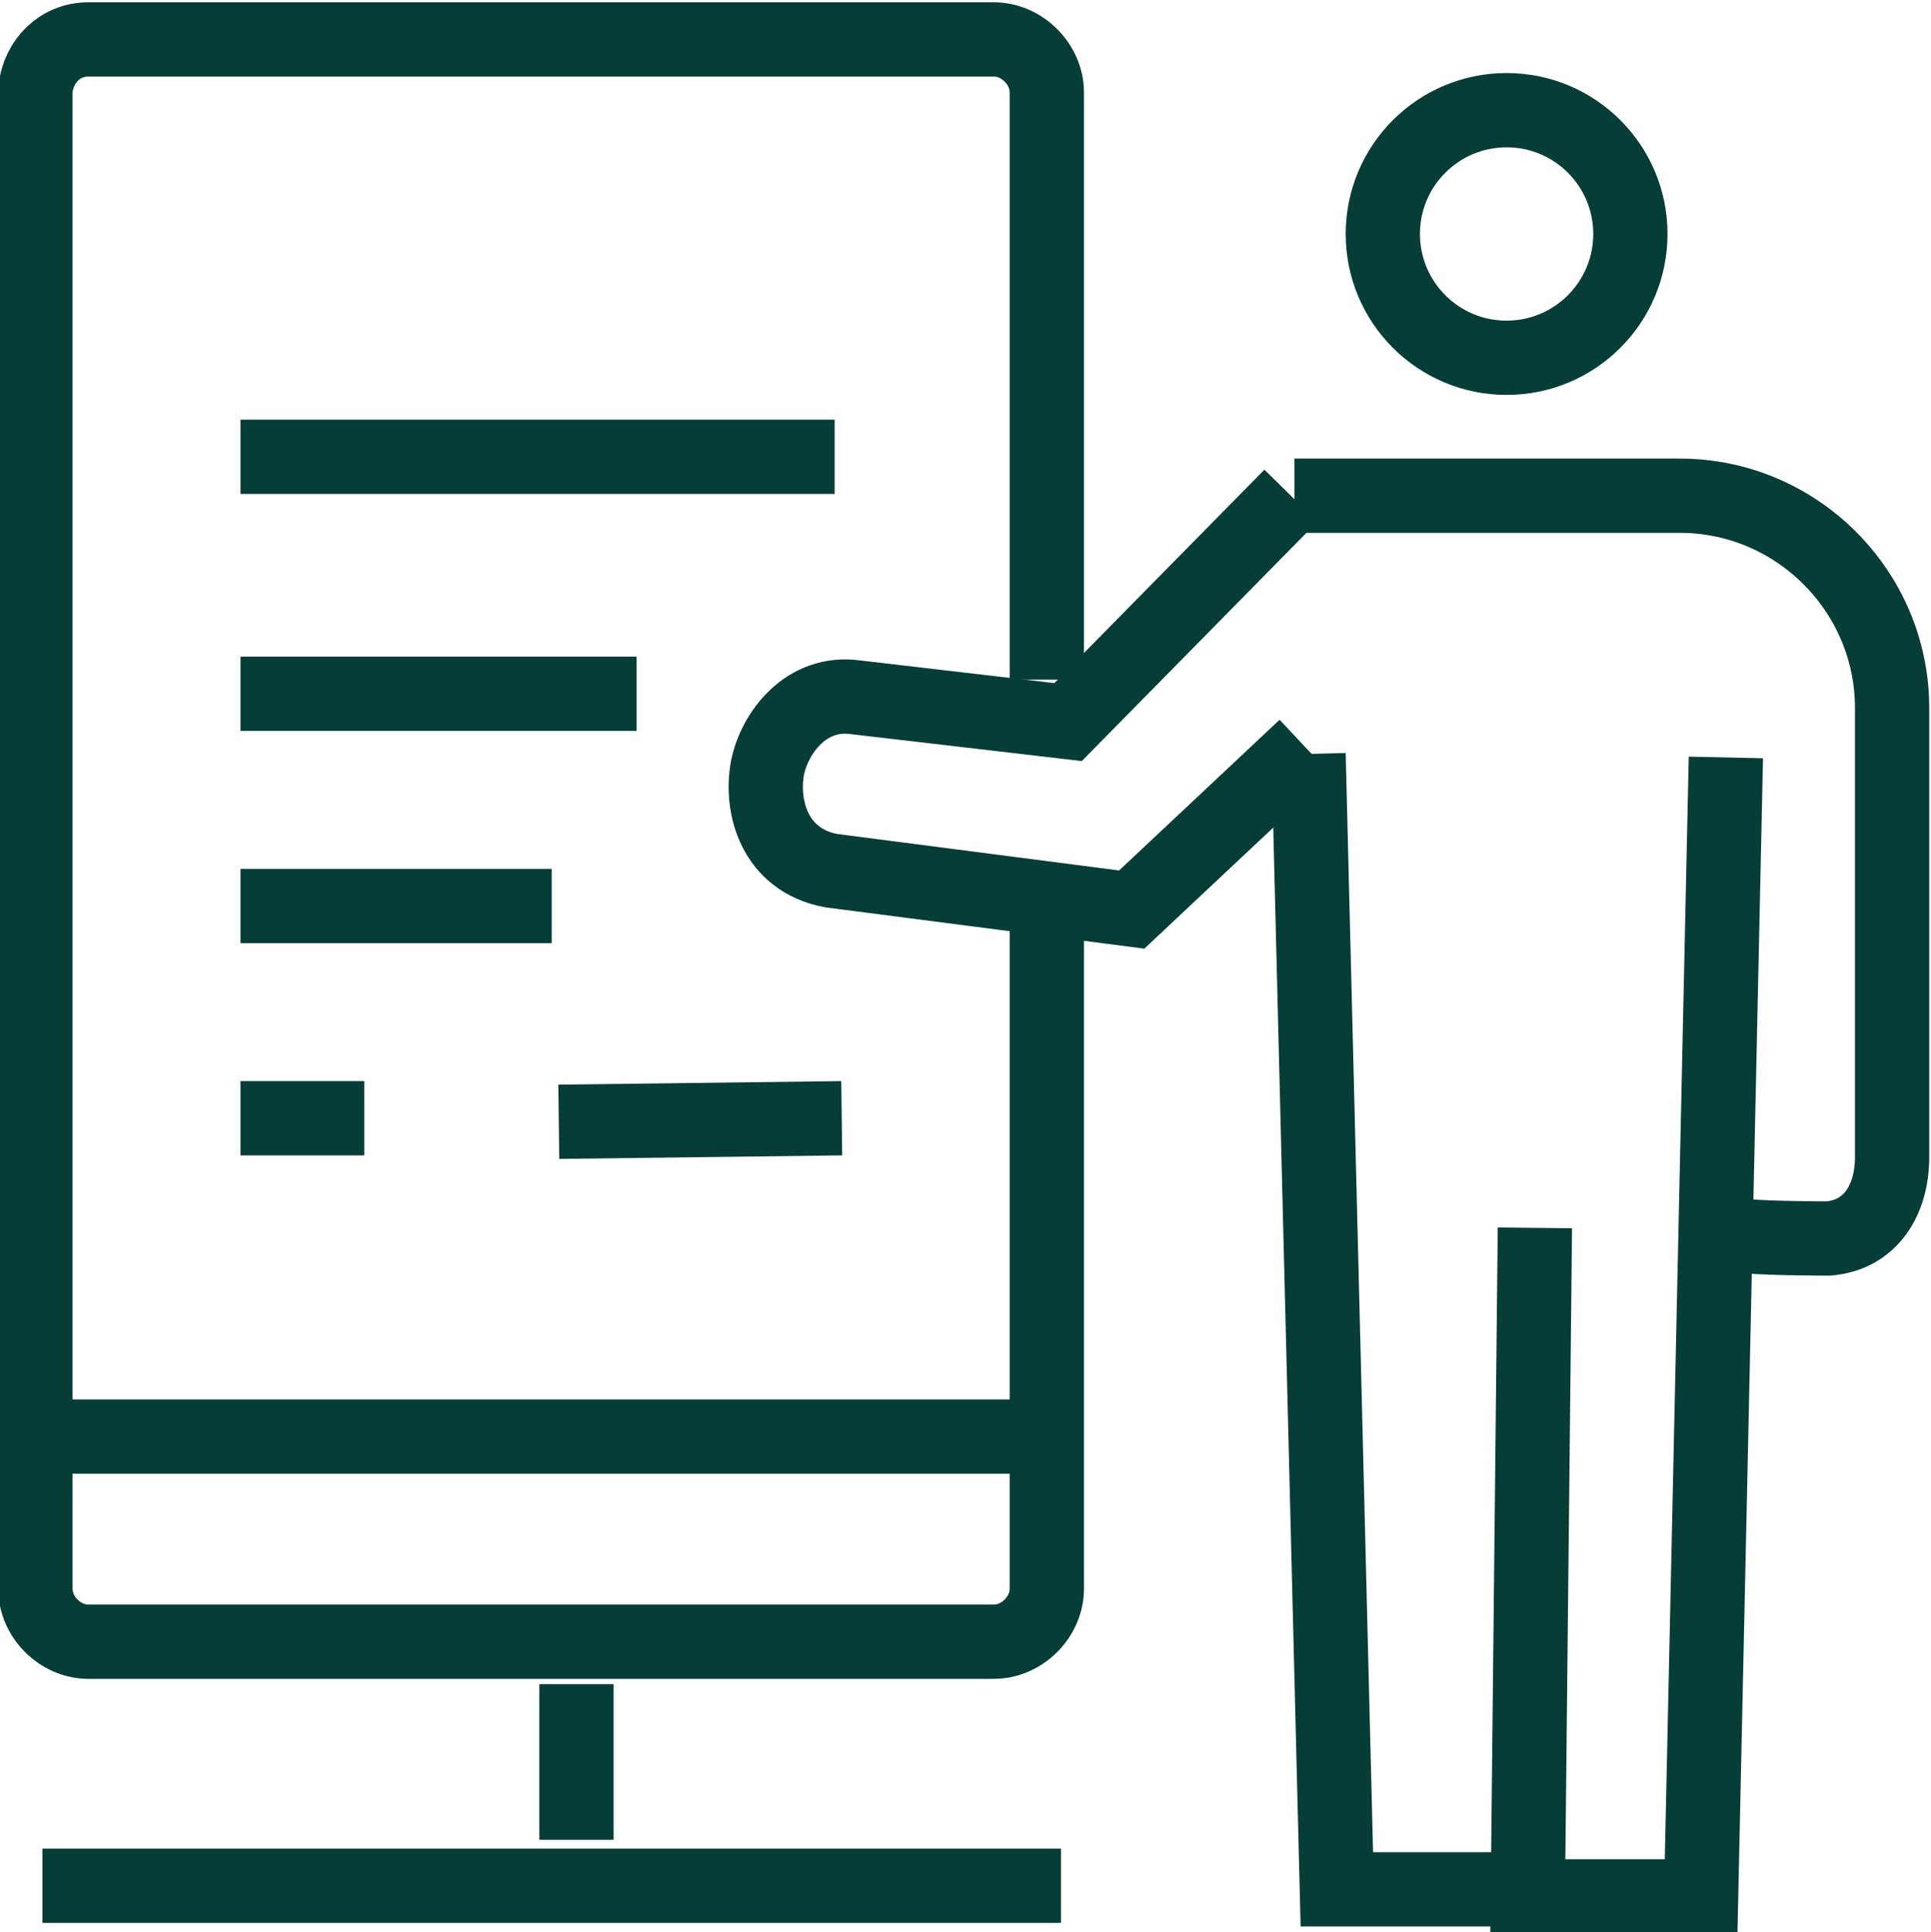
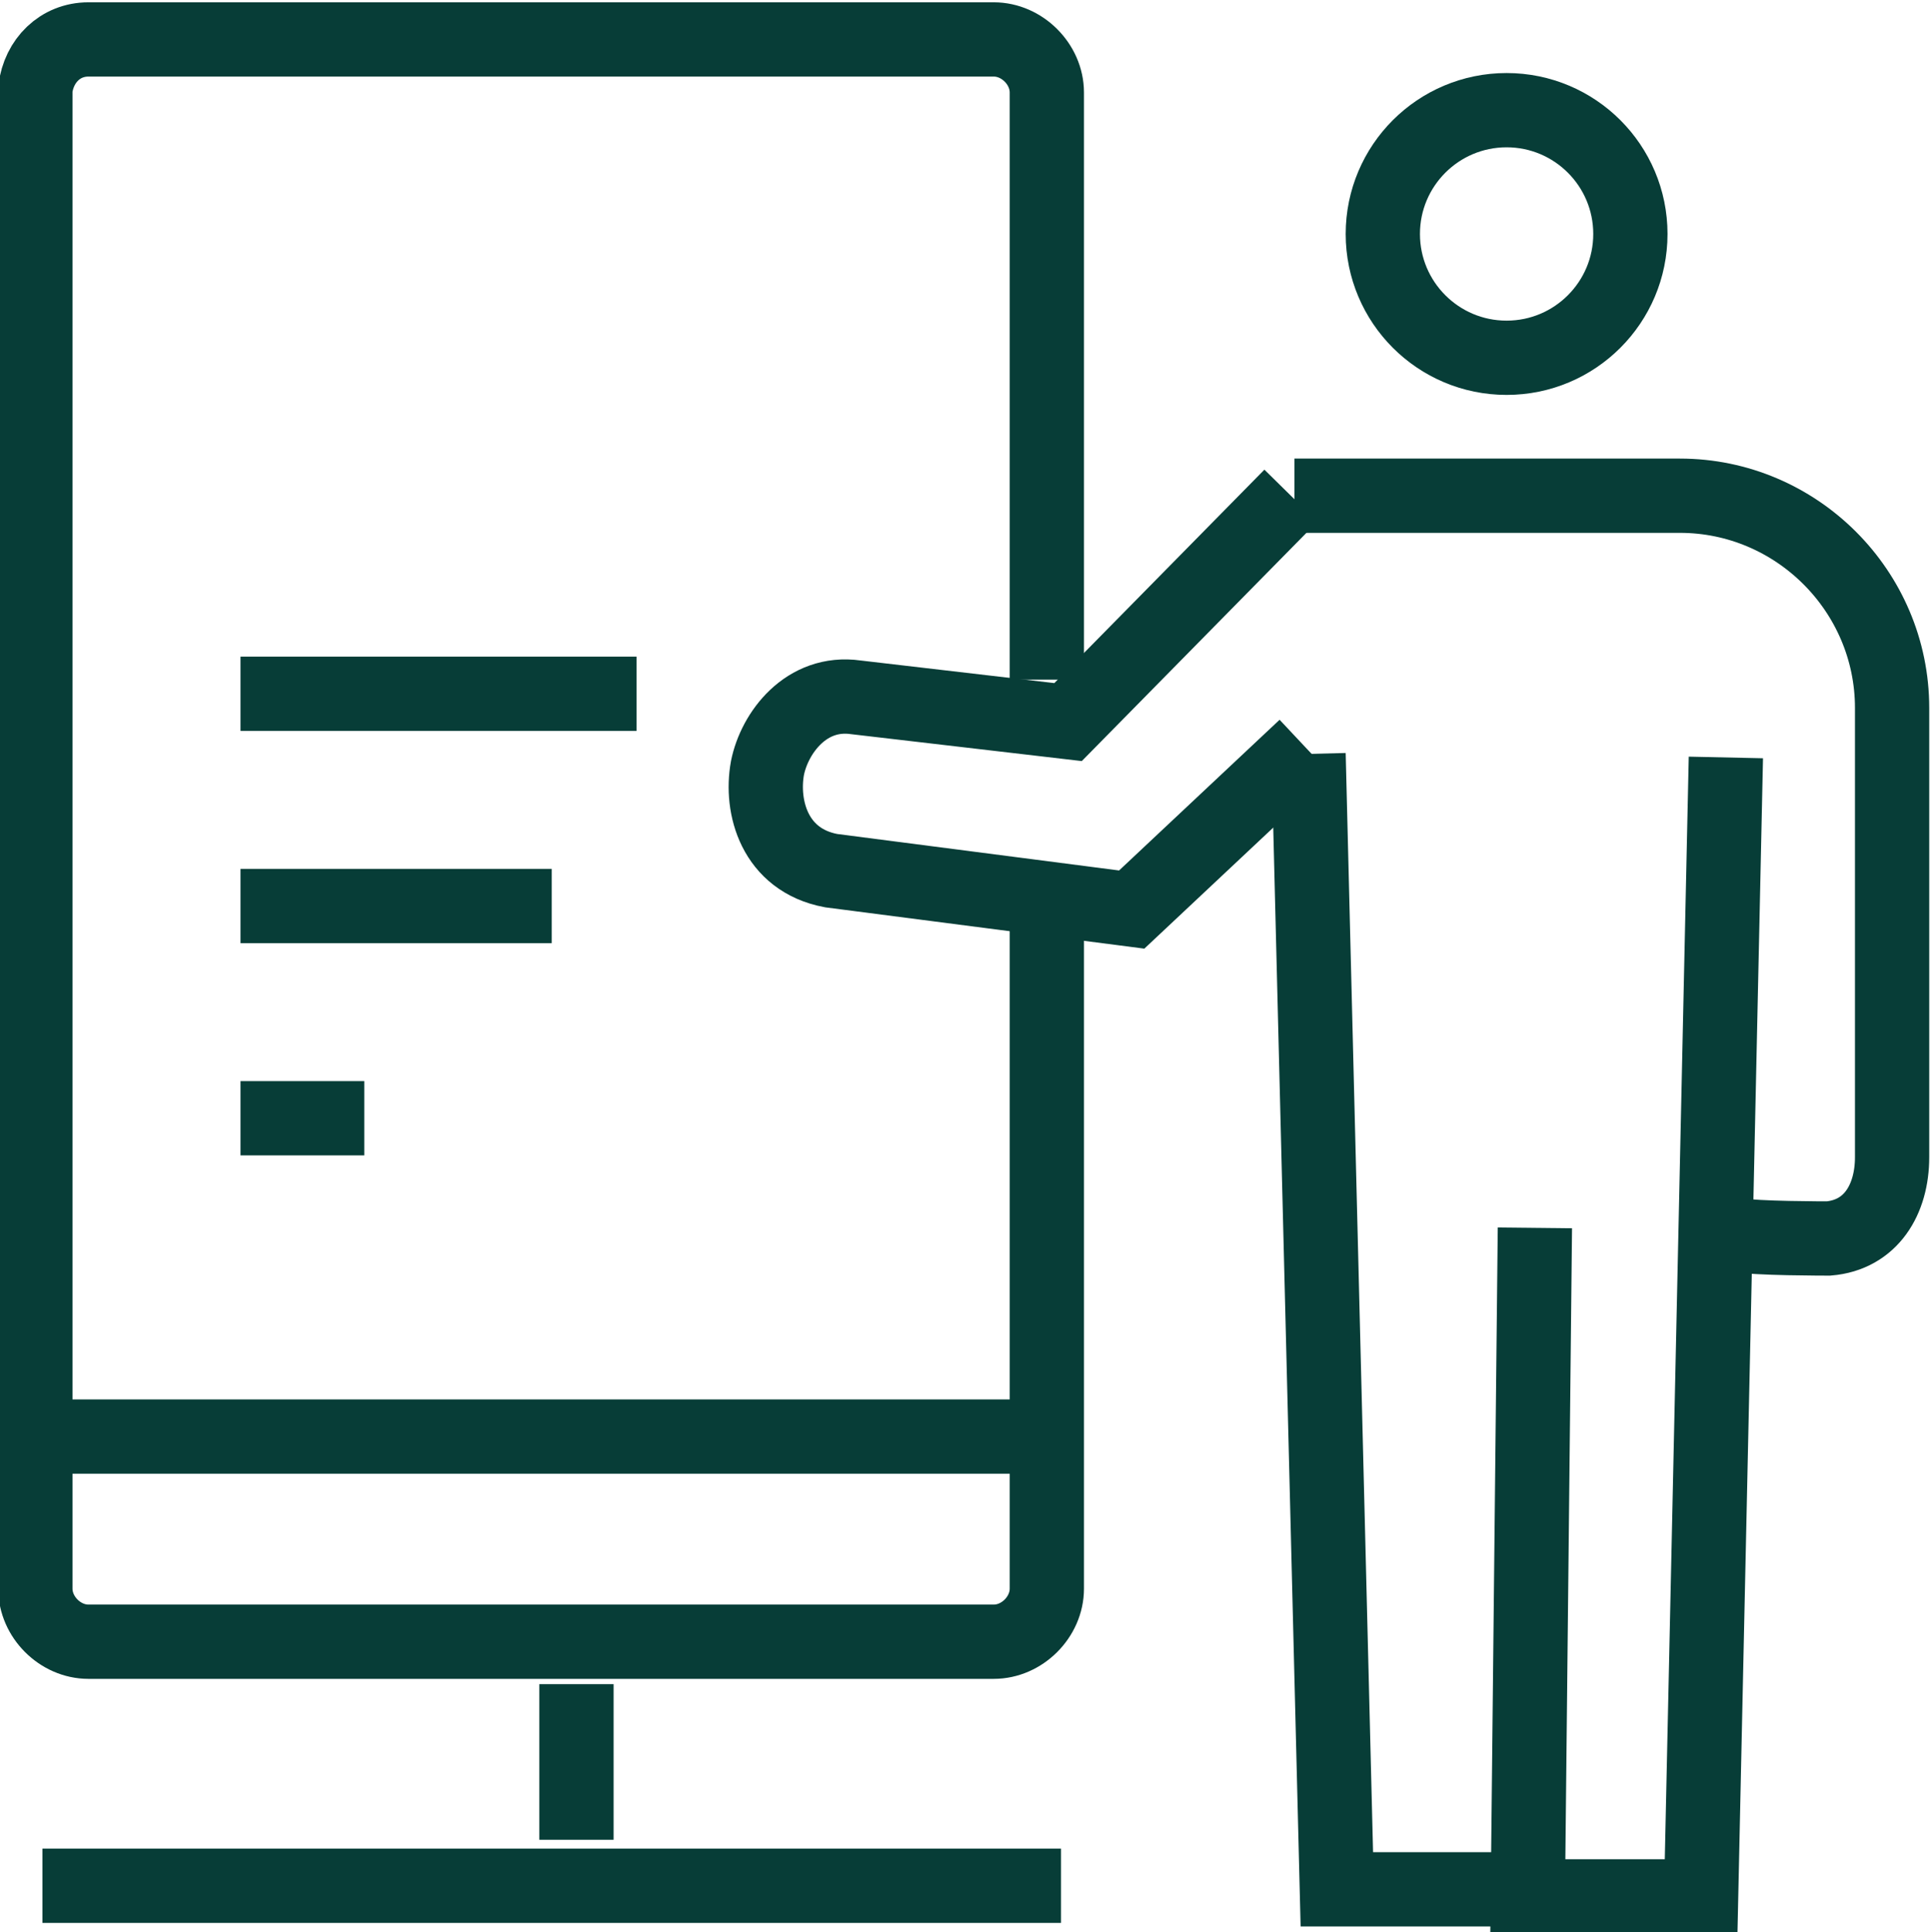
<svg xmlns="http://www.w3.org/2000/svg" id="Layer_2" width="54.6" height="54.63" viewBox="0 0 5.46 5.46">
  <defs>
    <style>.cls-1{fill:none;stroke:#073d37;stroke-miterlimit:10;stroke-width:.21px;}</style>
  </defs>
  <g id="Layer_1-2">
    <path class="cls-1" d="M2.96,2.62v1.87c0,.08-.07.15-.15.15H.25c-.08,0-.15-.07-.15-.15V.25C.11.17.17.11.25.11h2.56c.08,0,.15.07.15.15v1.66" />
    <line class="cls-1" x1="1.63" y1="4.76" x2="1.63" y2="5.2" />
    <line class="cls-1" x1=".13" y1="4.06" x2="2.89" y2="4.06" />
    <line class="cls-1" x1=".68" y1="1.96" x2="1.8" y2="1.96" />
    <line class="cls-1" x1=".68" y1="2.56" x2="1.56" y2="2.56" />
-     <line class="cls-1" x1="1.58" y1="3.17" x2="2.38" y2="3.16" />
    <line class="cls-1" x1=".68" y1="3.16" x2="1.03" y2="3.16" />
    <path class="cls-1" d="M3.65,1.4l-.63.64-.6-.07c-.14-.02-.23.1-.25.2-.02.11.02.26.18.29l.85.11.49-.46" />
    <circle class="cls-1" cx="4.26" cy=".66" r=".35" />
    <polyline class="cls-1" points="4.34 3.47 4.32 5.36 4.81 5.36 4.88 2.14" />
    <polyline class="cls-1" points="4.24 5.34 3.78 5.34 3.7 2.13" />
    <path class="cls-1" d="M3.66,1.4h.65s.16,0,.16,0c0,0,.22,0,.28,0,.33,0,.6.27.6.6v.28s0,.99,0,.99c0,.12-.06.22-.18.23h0s-.22,0-.25-.01" />
    <line class="cls-1" x1=".12" y1="5.33" x2="3" y2="5.33" />
-     <line class="cls-1" x1=".68" y1="1.29" x2="2.36" y2="1.29" />
  </g>
</svg>